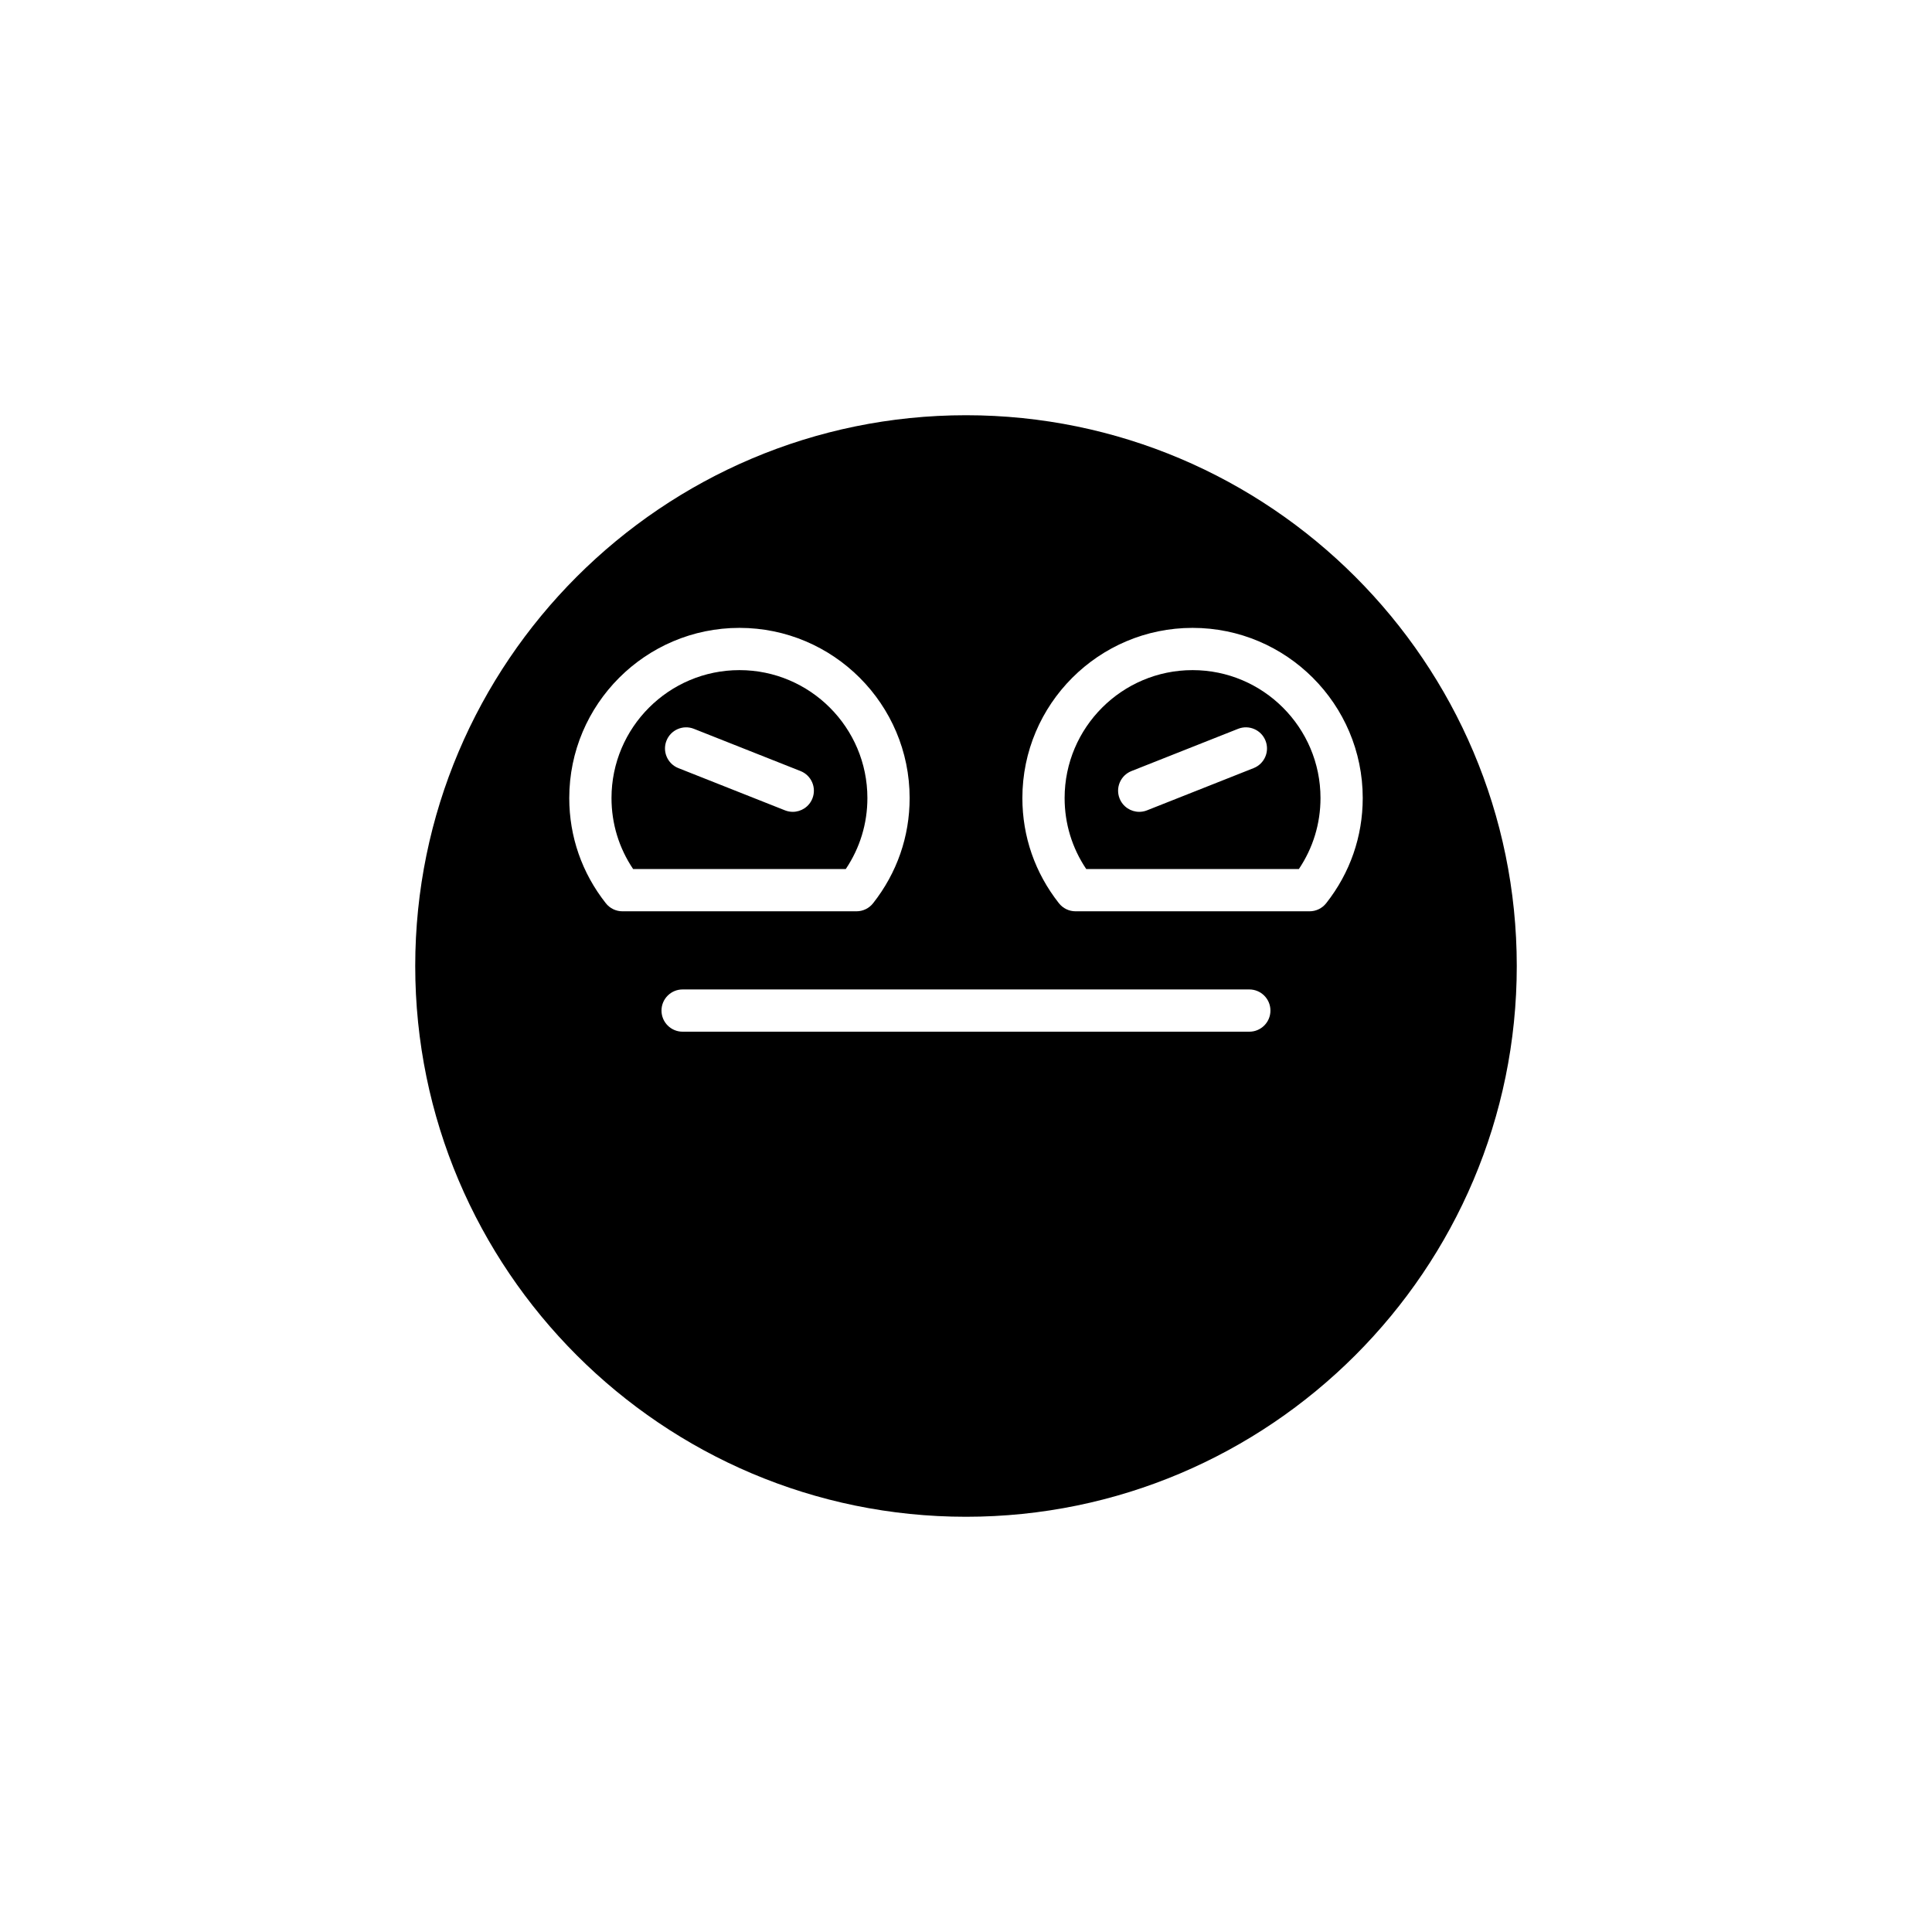
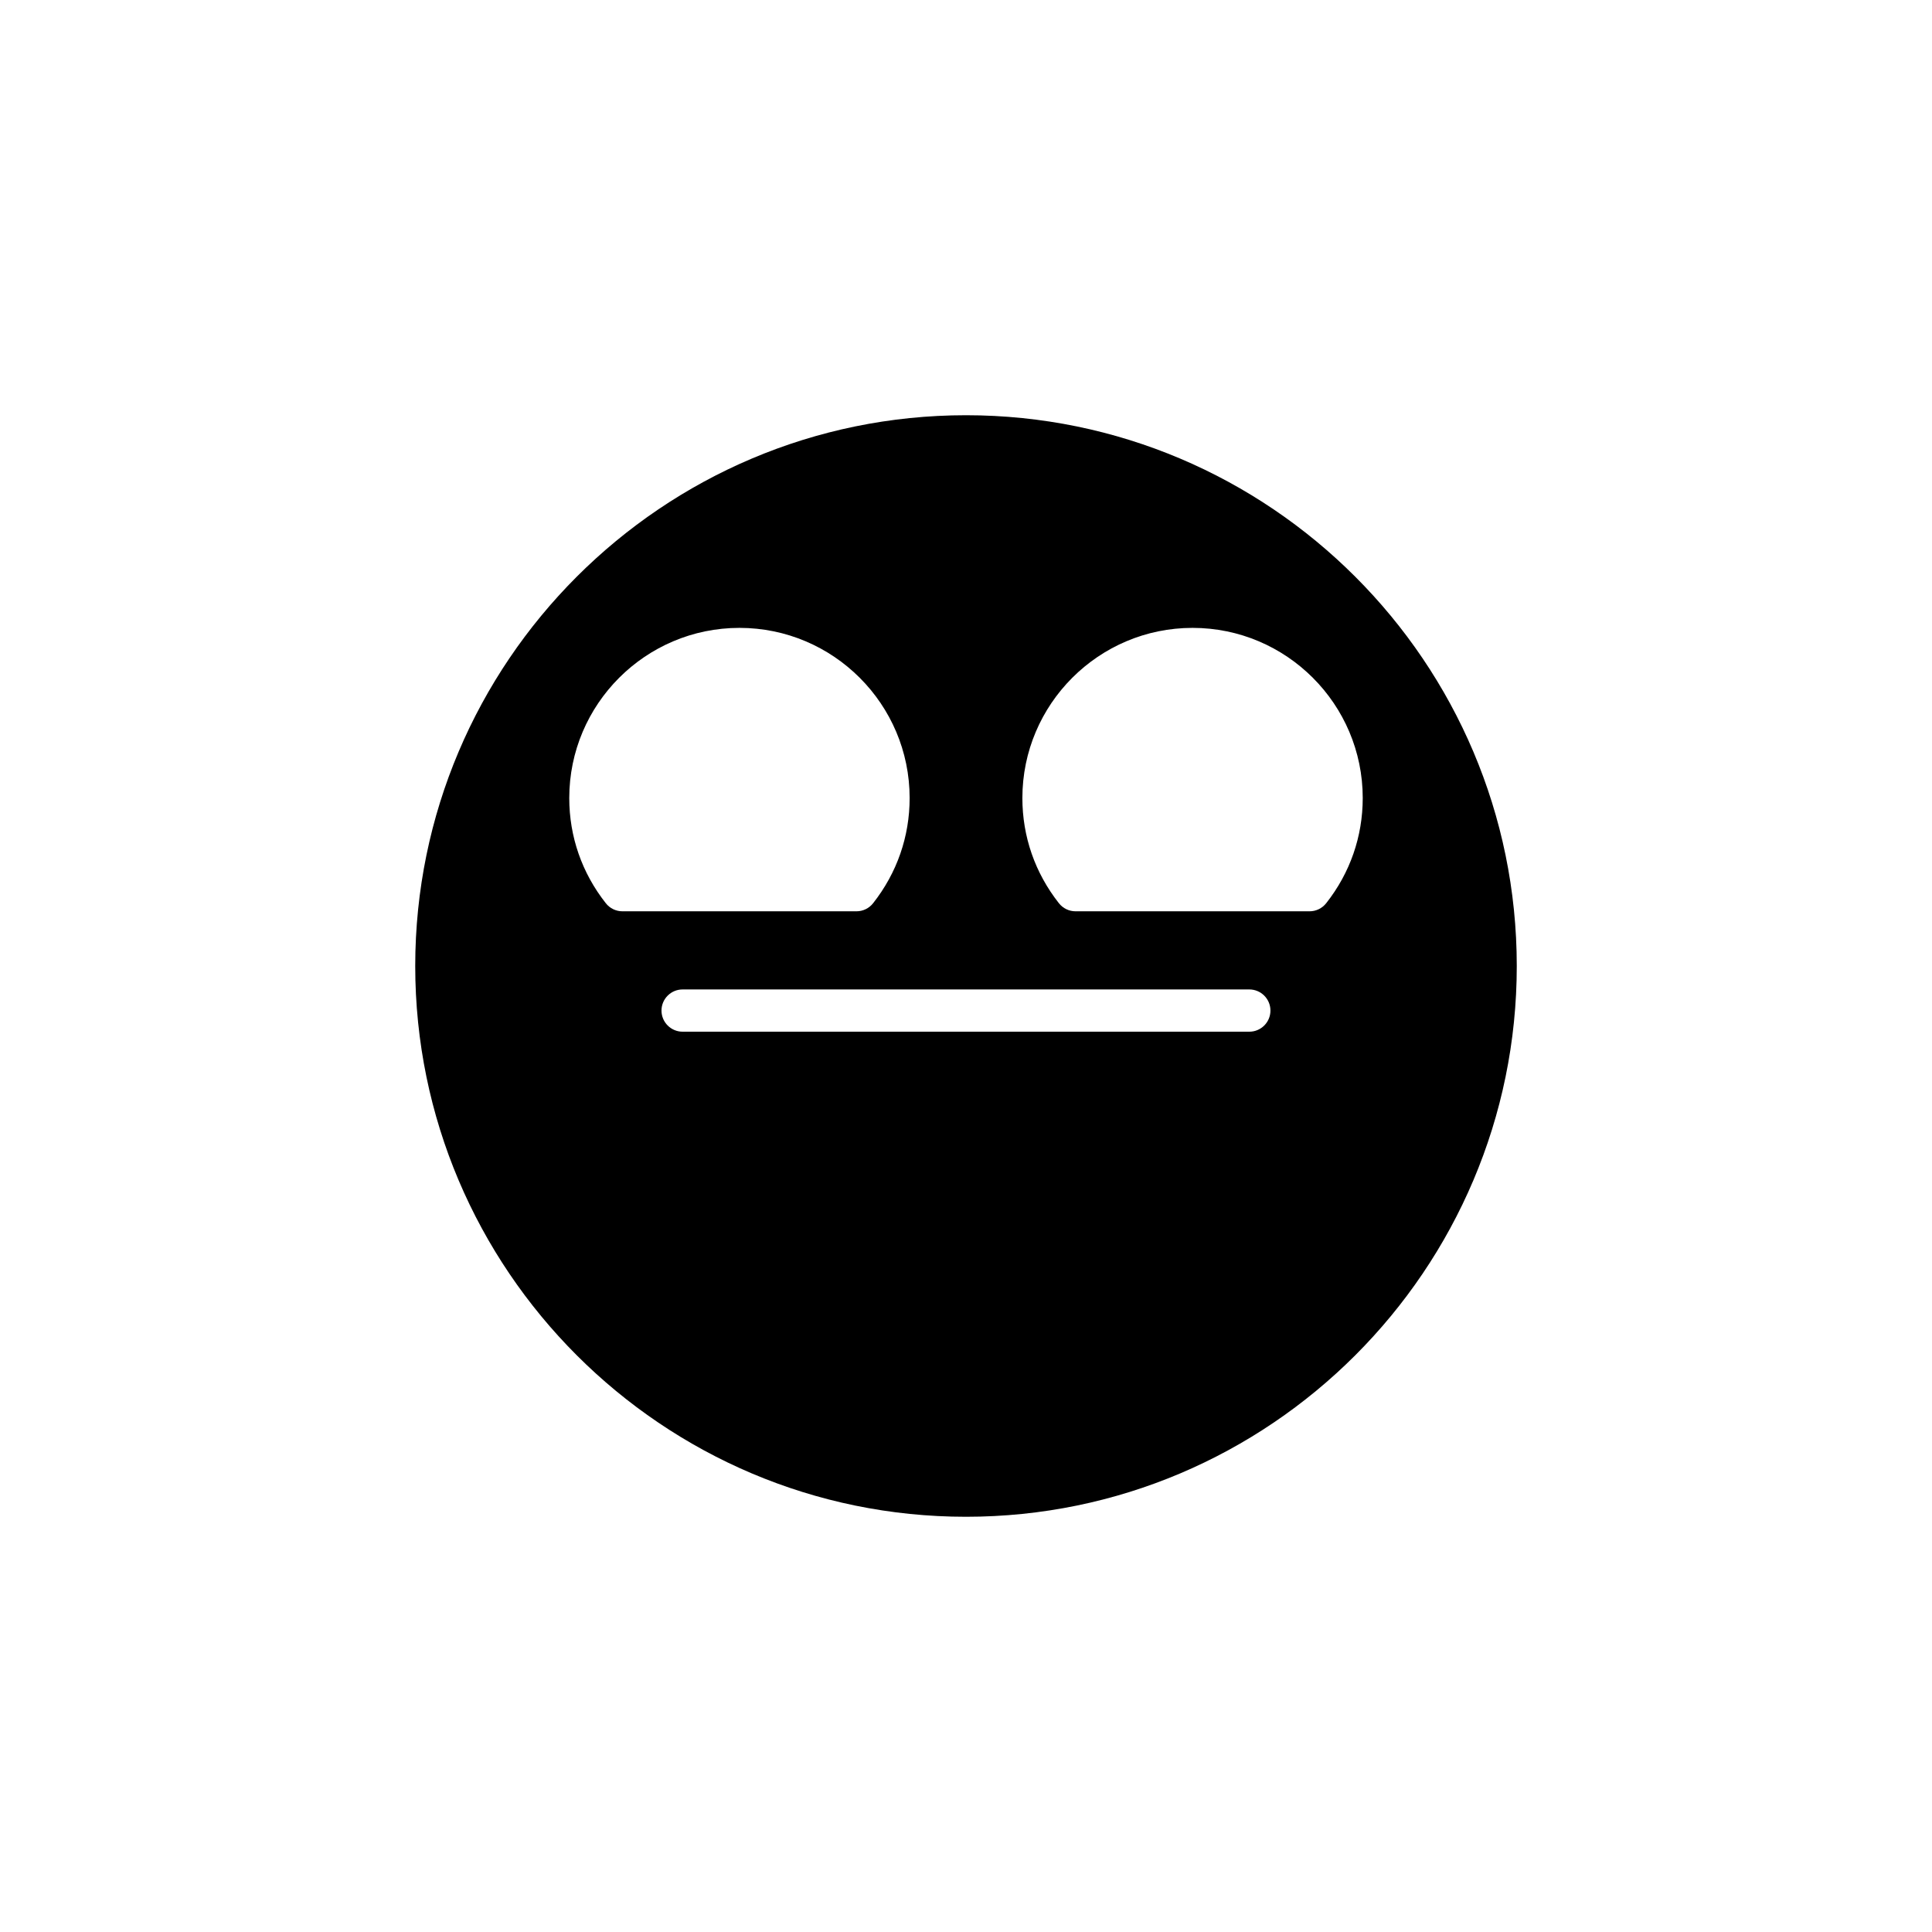
<svg xmlns="http://www.w3.org/2000/svg" fill="#000000" width="800px" height="800px" version="1.1" viewBox="144 144 512 512">
  <g>
-     <path d="m460.04 321.59c-18.695 0-33.906 15.207-33.906 33.902 0 6.777 1.973 13.23 5.731 18.812h56.348c3.754-5.586 5.731-12.039 5.731-18.812 0-18.691-15.211-33.902-33.902-33.902zm16.191 25.965-28.262 11.195c-0.676 0.27-1.371 0.395-2.059 0.395-2.231 0-4.336-1.344-5.207-3.539-1.141-2.871 0.266-6.125 3.144-7.266l28.262-11.195c2.871-1.141 6.129 0.266 7.266 3.144 1.141 2.875-0.27 6.125-3.144 7.266z" />
    <path d="m400 254.04c-80.484 0-145.96 65.477-145.96 145.96 0 80.48 65.477 145.96 145.96 145.96s145.96-65.477 145.96-145.96c-0.004-80.484-65.48-145.96-145.96-145.96zm-95.449 129.33c-6.34-8.039-9.691-17.68-9.691-27.879 0-24.867 20.23-45.098 45.102-45.098 24.867 0 45.102 20.23 45.102 45.098 0 10.199-3.352 19.84-9.688 27.879-1.062 1.348-2.68 2.133-4.394 2.133h-62.035c-1.715 0-3.336-0.785-4.394-2.133zm170.54 34.039h-150.19c-3.09 0-5.598-2.508-5.598-5.598s2.508-5.598 5.598-5.598h150.18c3.09 0 5.598 2.508 5.598 5.598 0.004 3.09-2.504 5.598-5.594 5.598zm20.355-34.039c-1.059 1.344-2.68 2.133-4.394 2.133h-62.031c-1.715 0-3.336-0.789-4.394-2.133-6.34-8.043-9.688-17.68-9.688-27.879 0-24.867 20.234-45.098 45.102-45.098 24.867 0 45.098 20.23 45.098 45.098-0.004 10.199-3.352 19.836-9.691 27.879z" />
-     <path d="m339.96 321.59c-18.695 0-33.906 15.207-33.906 33.902 0 6.777 1.973 13.23 5.731 18.812h56.352c3.754-5.586 5.731-12.035 5.731-18.812-0.004-18.691-15.211-33.902-33.906-33.902zm19.336 34.016c-0.871 2.199-2.977 3.539-5.207 3.539-0.688 0-1.383-0.129-2.059-0.395l-28.262-11.195c-2.875-1.141-4.281-4.391-3.144-7.266 1.133-2.875 4.398-4.281 7.266-3.144l28.262 11.195c2.875 1.141 4.285 4.394 3.144 7.266z" />
  </g>
</svg>